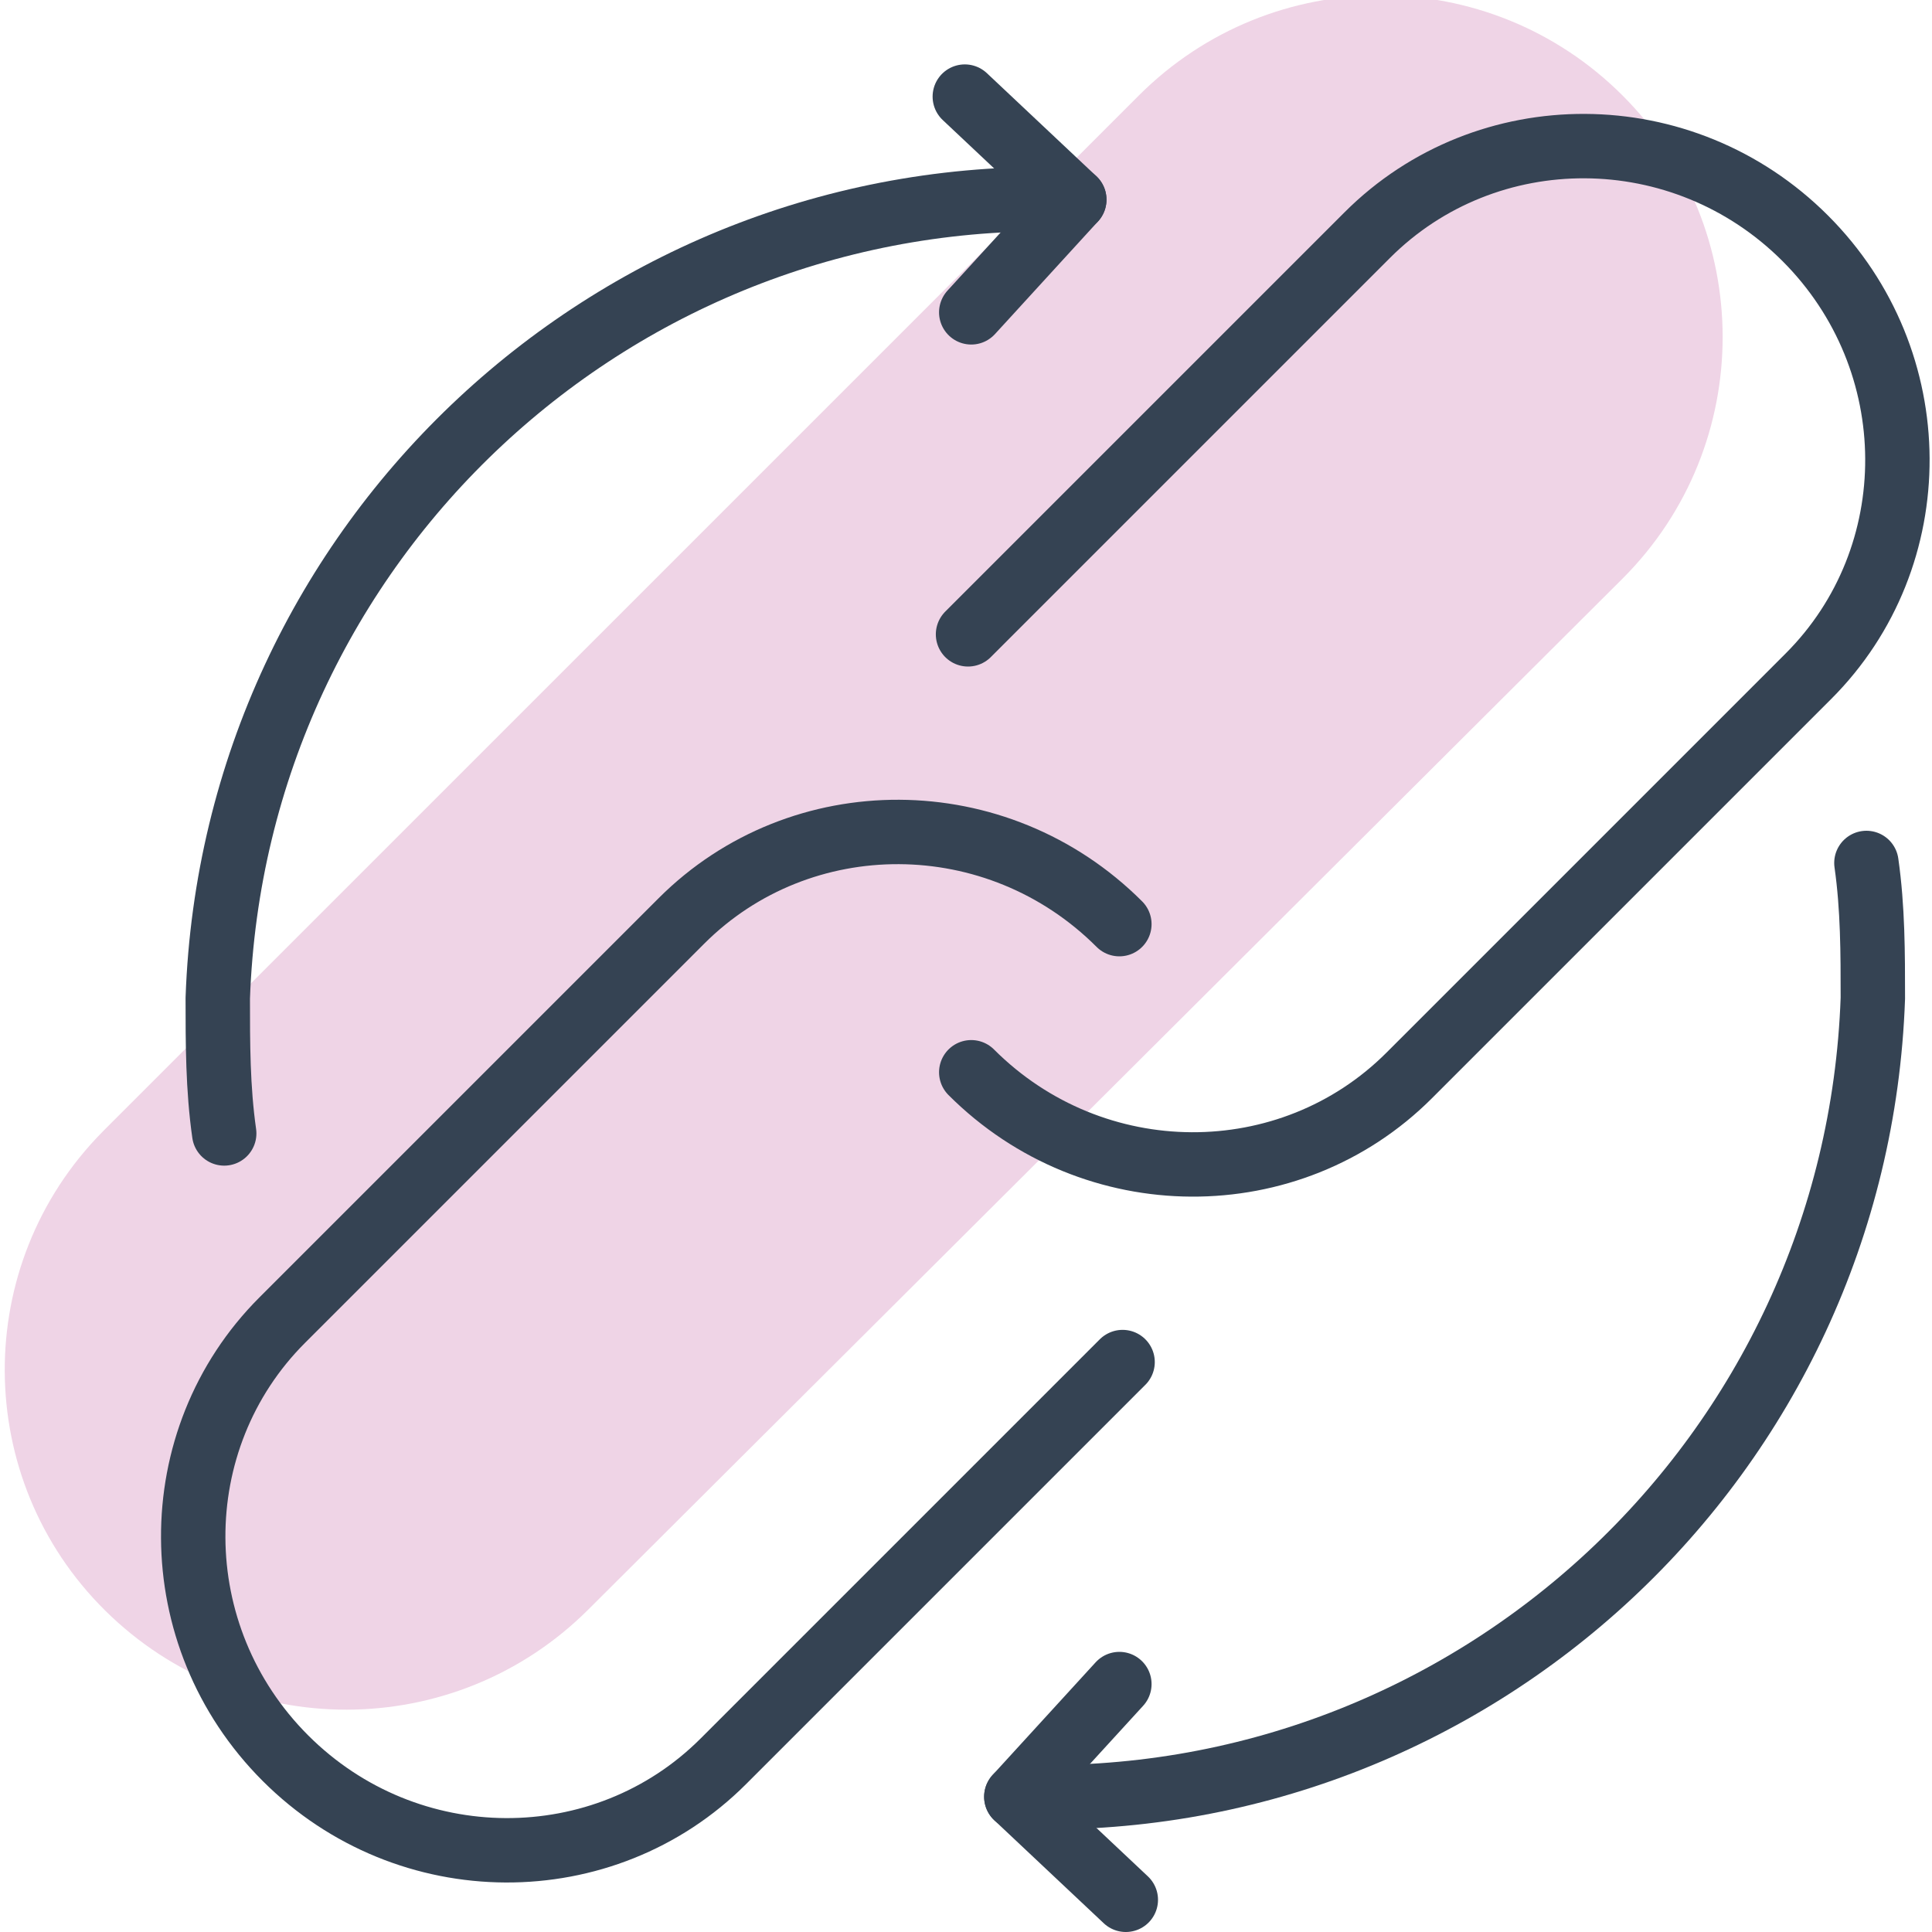
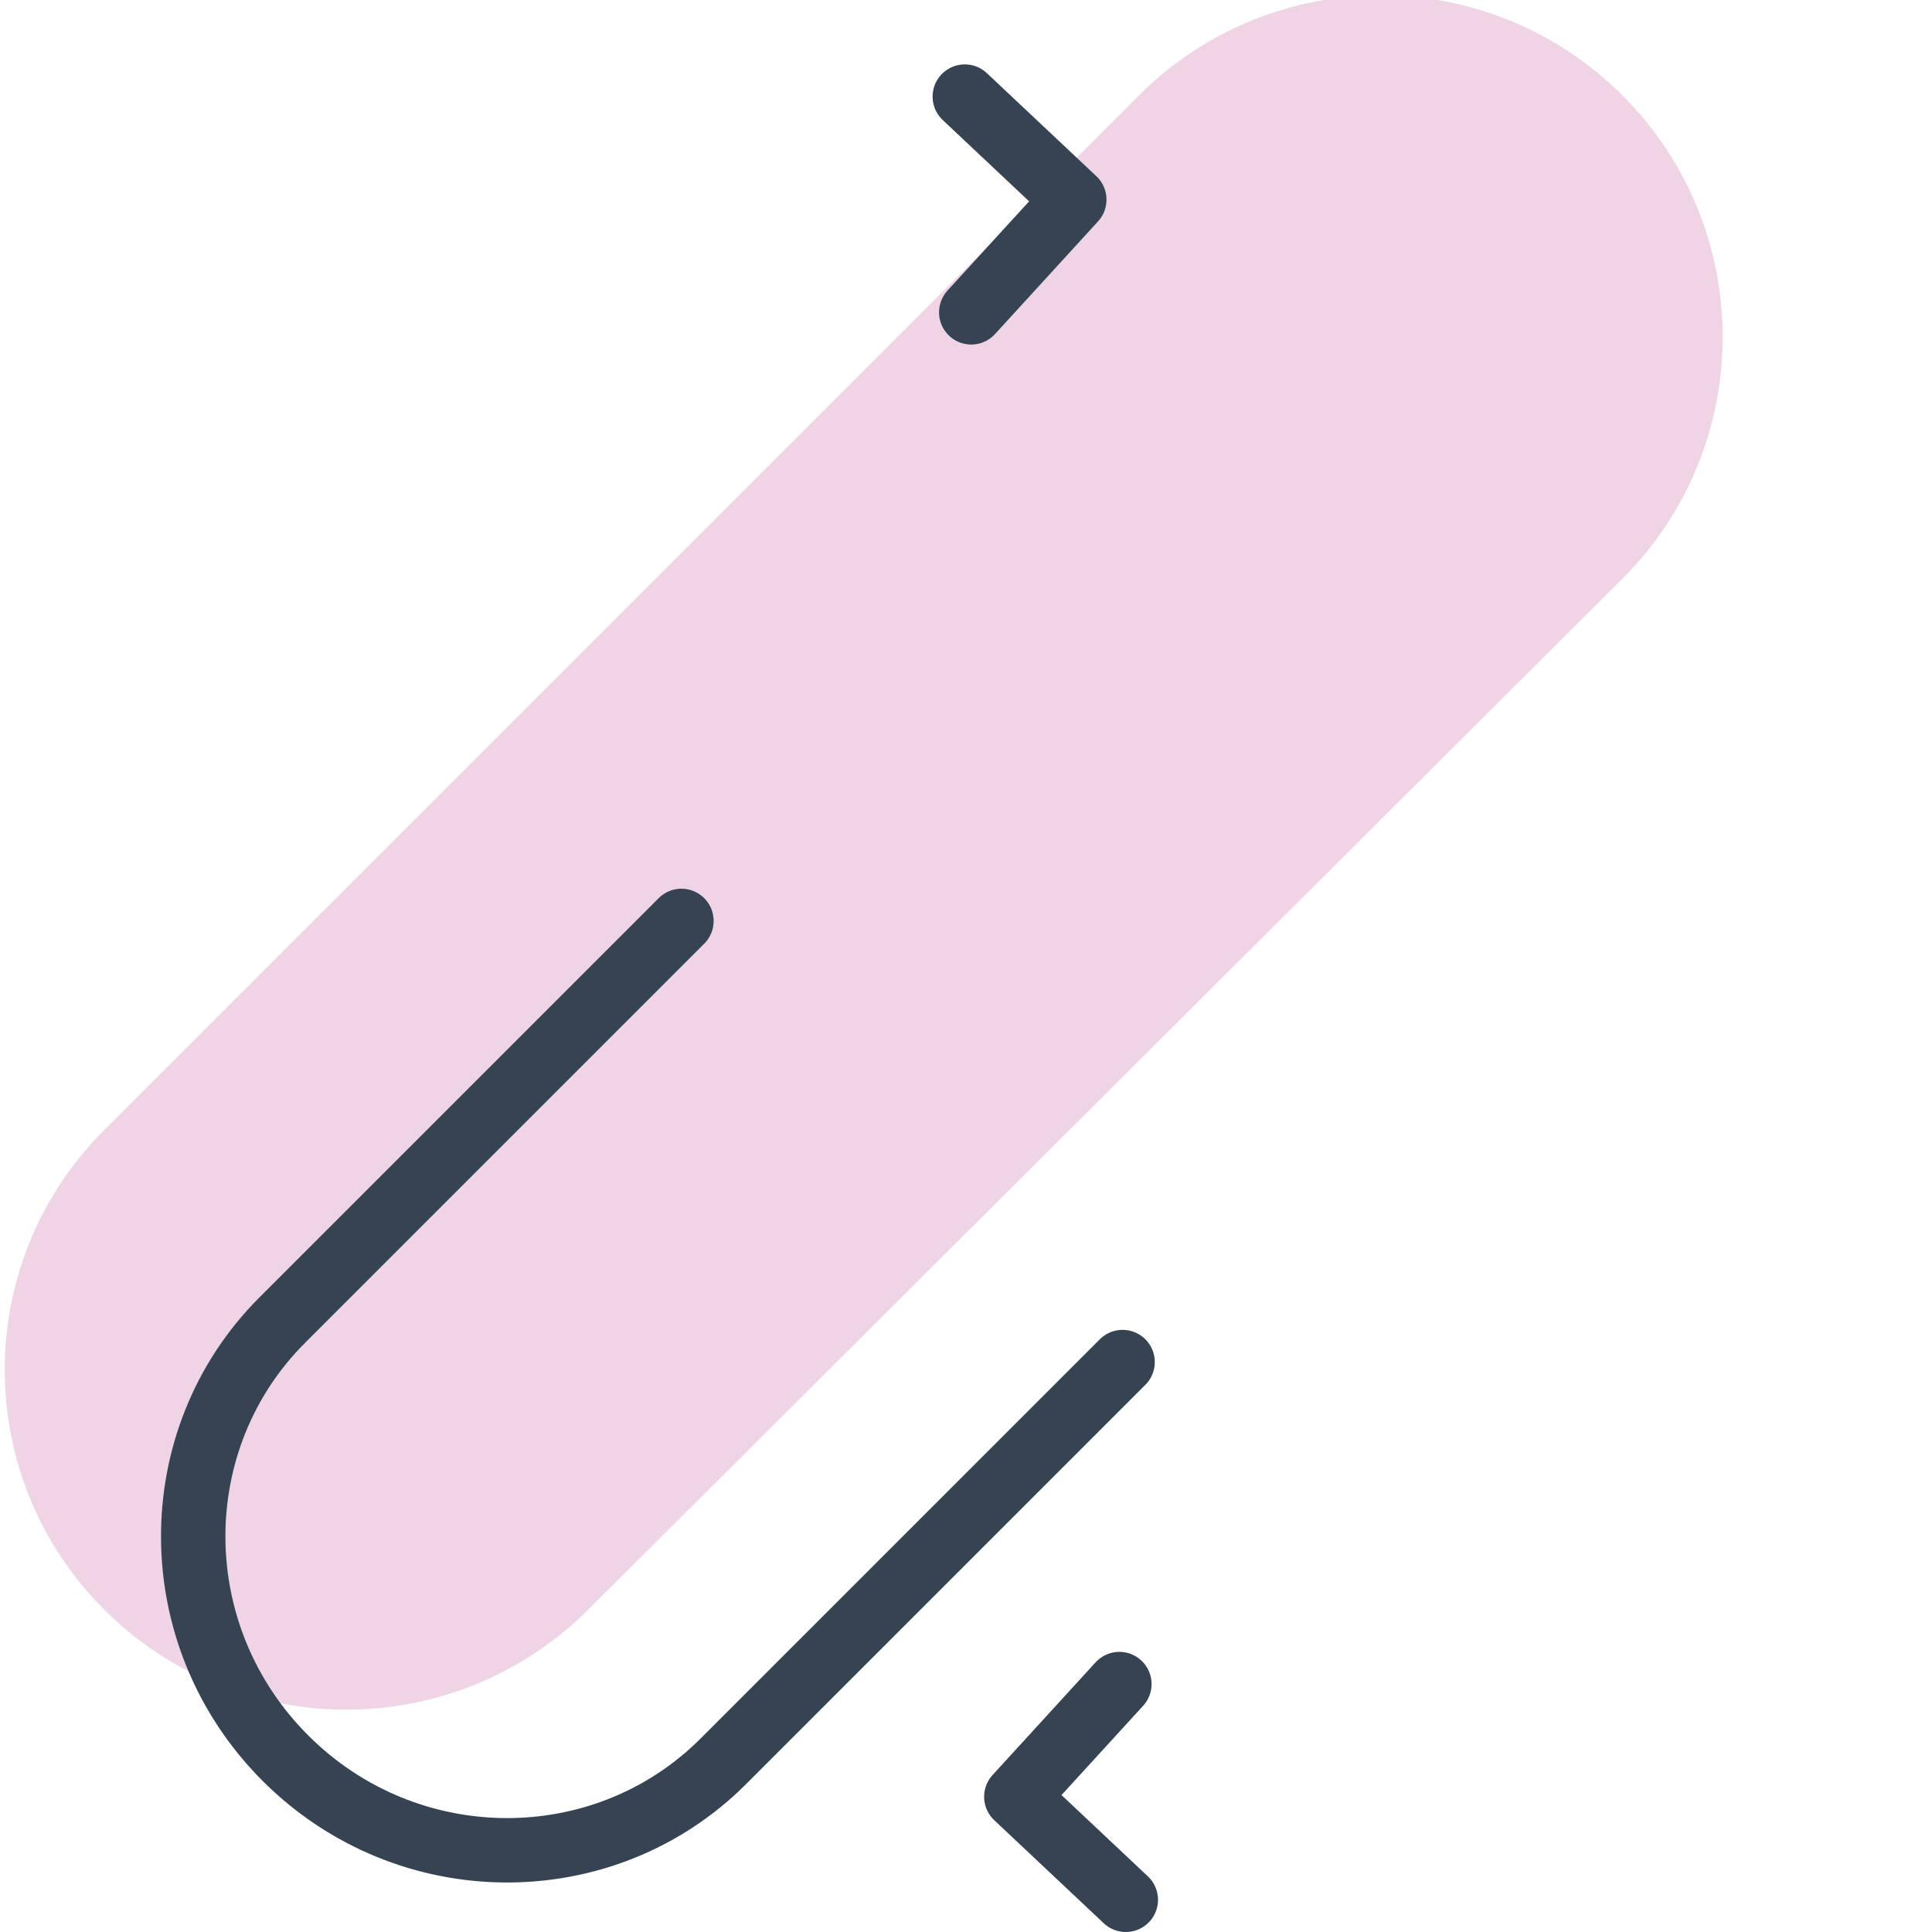
<svg xmlns="http://www.w3.org/2000/svg" width="60" height="60" viewBox="0 0 60 60">
  <g fill="none" fill-rule="evenodd">
    <path d="M50.391 2.967c4.143 4.142 4.143 10.859 0 15.001l-.012.012-32.113 32.01c-4.143 4.13-10.843 4.142-15 .027C-.863 45.93-.896 39.27 3.19 35.142l.037-.038L35.366 2.967c4.149-4.15 10.876-4.15 15.025 0z" fill="#EFD4E6" />
-     <path d="M6.963 35.2c-.2-1.4-.2-2.8-.2-4.2.5-14.2 12.4-25.3 26.6-24.8m24.6 20.6c.2 1.4.2 2.8.2 4.2-.5 14.2-12.4 25.3-26.6 24.8" stroke="#354353" stroke-width="2" stroke-linecap="round" stroke-linejoin="round" />
-     <path stroke="#354353" stroke-width="2" stroke-linecap="round" stroke-linejoin="round" d="M29.963 3l3.4 3.2-3.2 3.5m4.8 49.3l-3.4-3.2 3.2-3.5m.1-10l-12.4 12.4c-3.7 3.7-9.8 3.7-13.6-.1-3.8-3.8-3.8-9.9-.1-13.6l12.4-12.4c3.7-3.7 9.8-3.7 13.6.1" />
-     <path d="M30.063 19.7l12.4-12.4c3.7-3.7 9.8-3.7 13.6.1 3.8 3.8 3.8 9.9.1 13.6l-12.4 12.4c-3.7 3.7-9.8 3.7-13.6-.1" stroke="#354353" stroke-width="2" stroke-linecap="round" stroke-linejoin="round" />
+     <path stroke="#354353" stroke-width="2" stroke-linecap="round" stroke-linejoin="round" d="M29.963 3l3.4 3.2-3.2 3.5m4.8 49.3l-3.4-3.2 3.2-3.5m.1-10l-12.4 12.4c-3.7 3.7-9.8 3.7-13.6-.1-3.8-3.8-3.8-9.9-.1-13.6l12.4-12.4" />
  </g>
</svg>